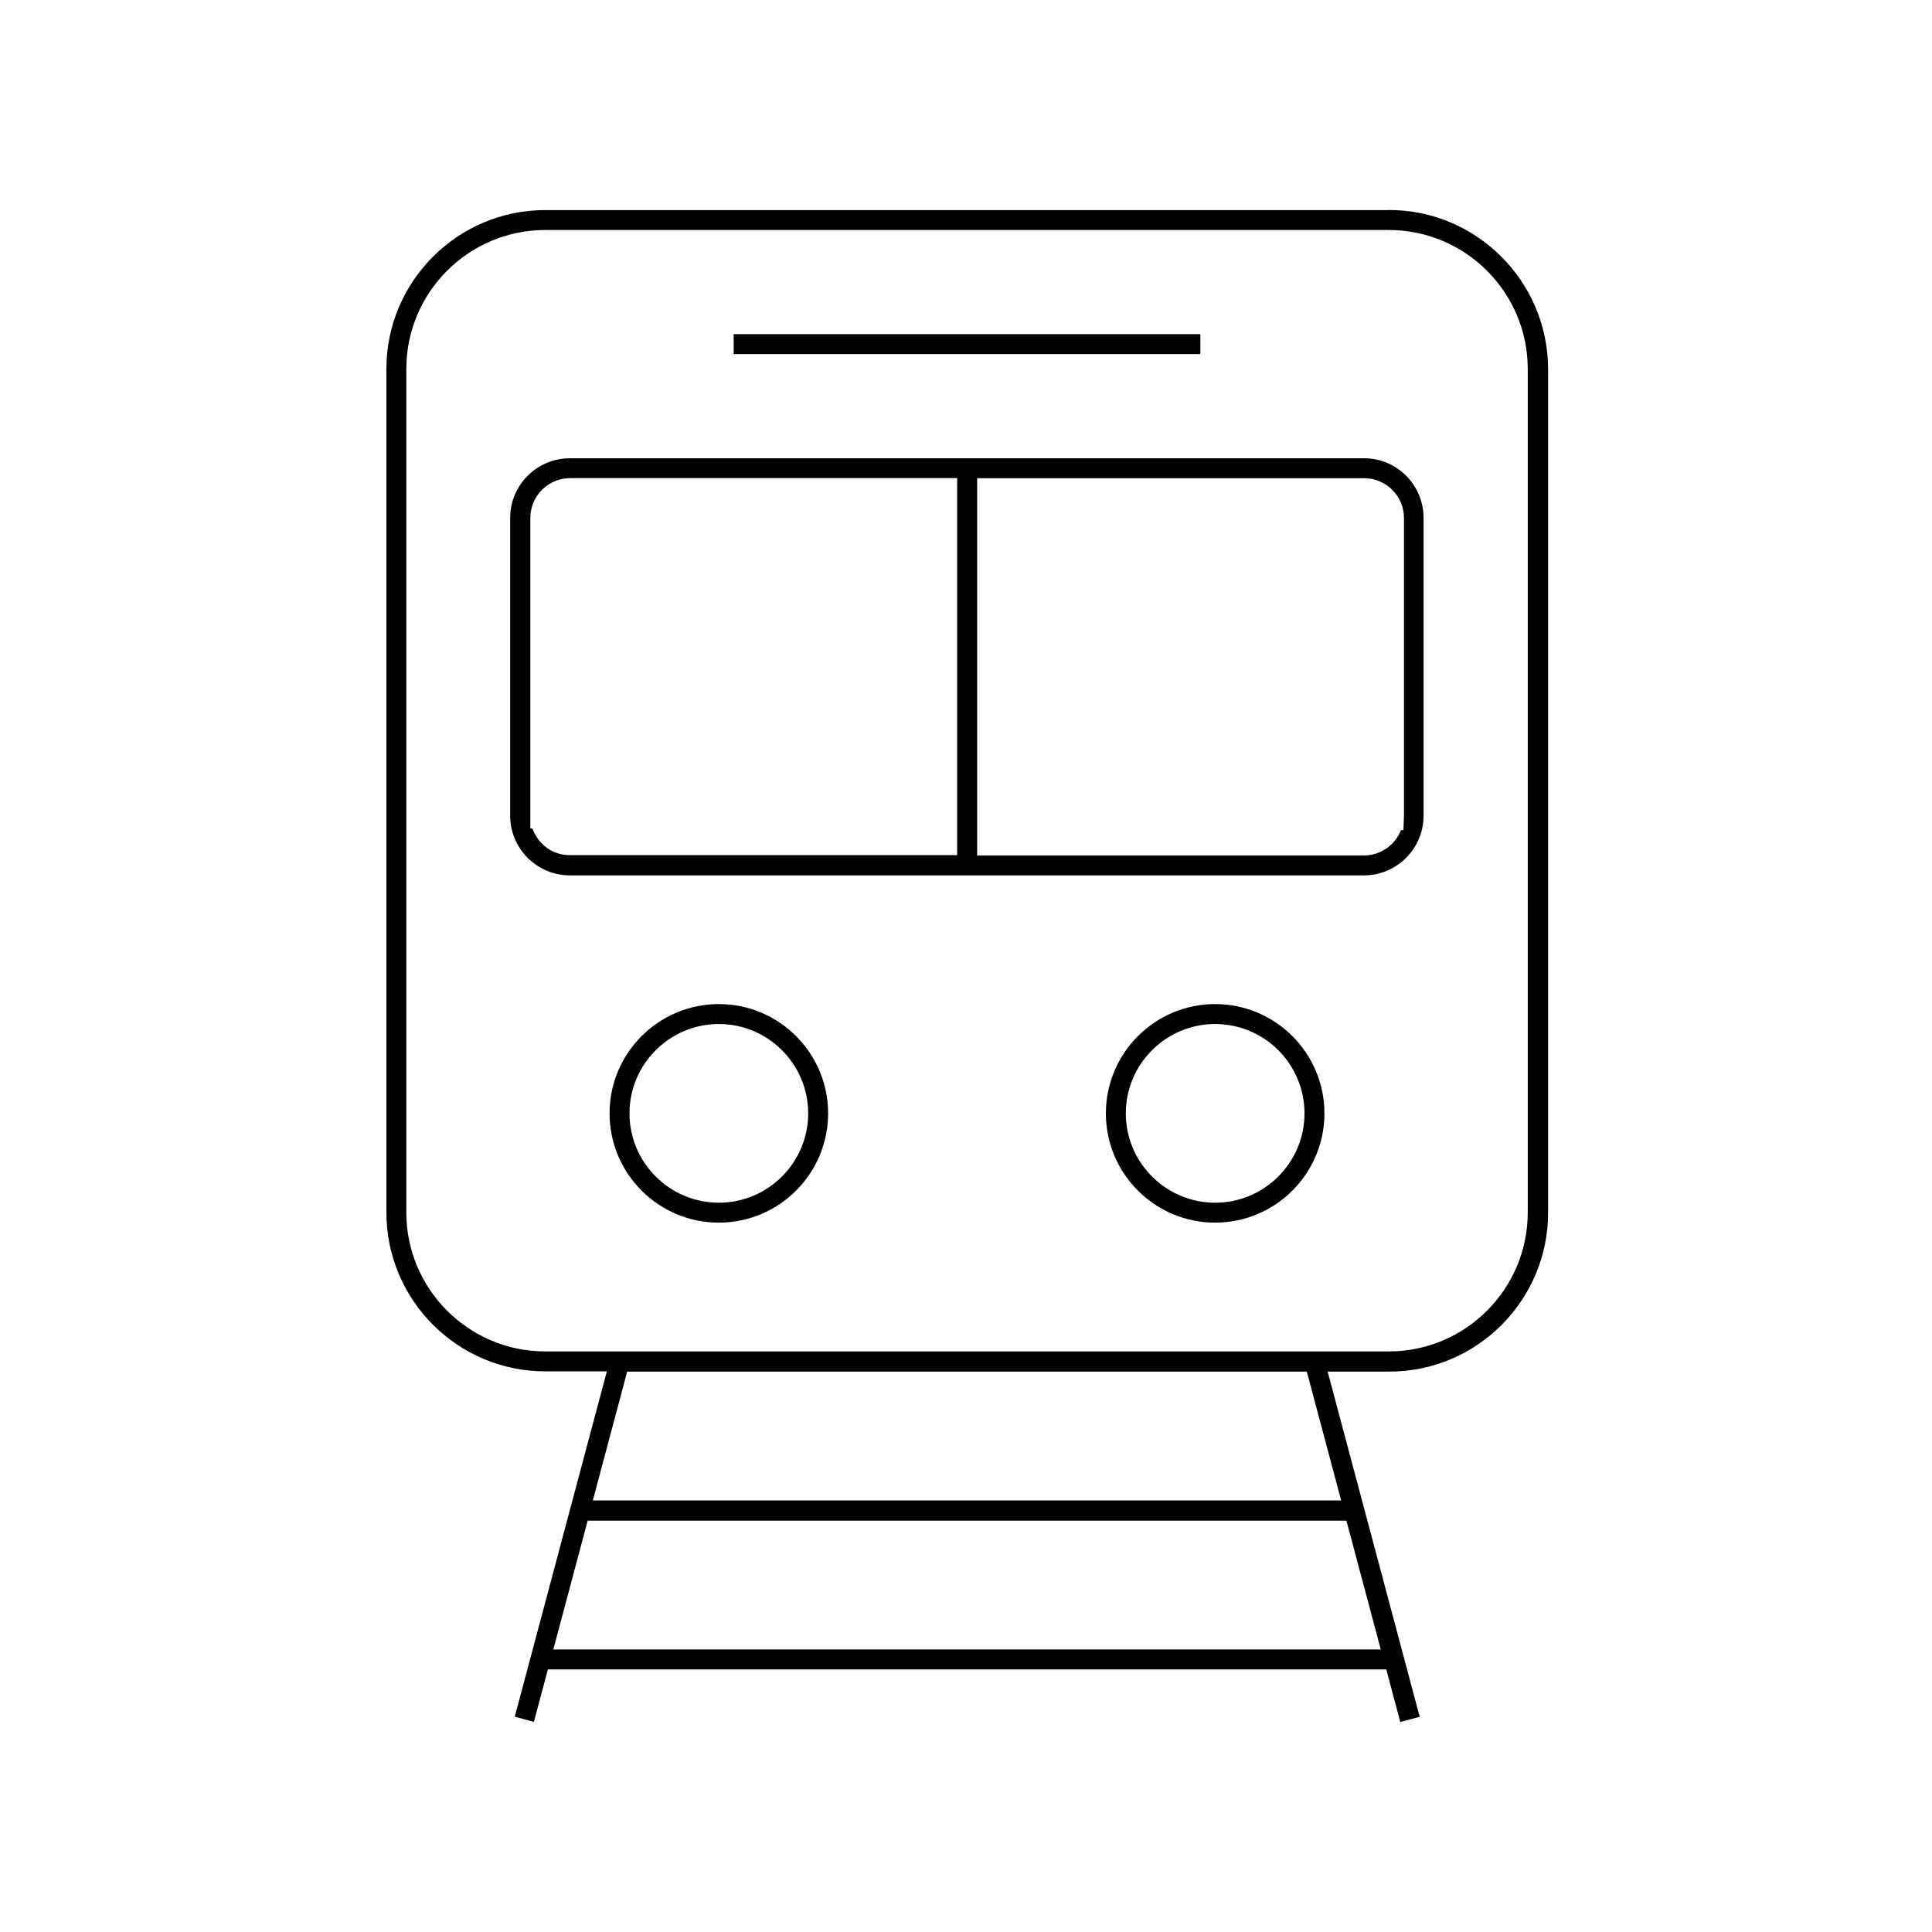
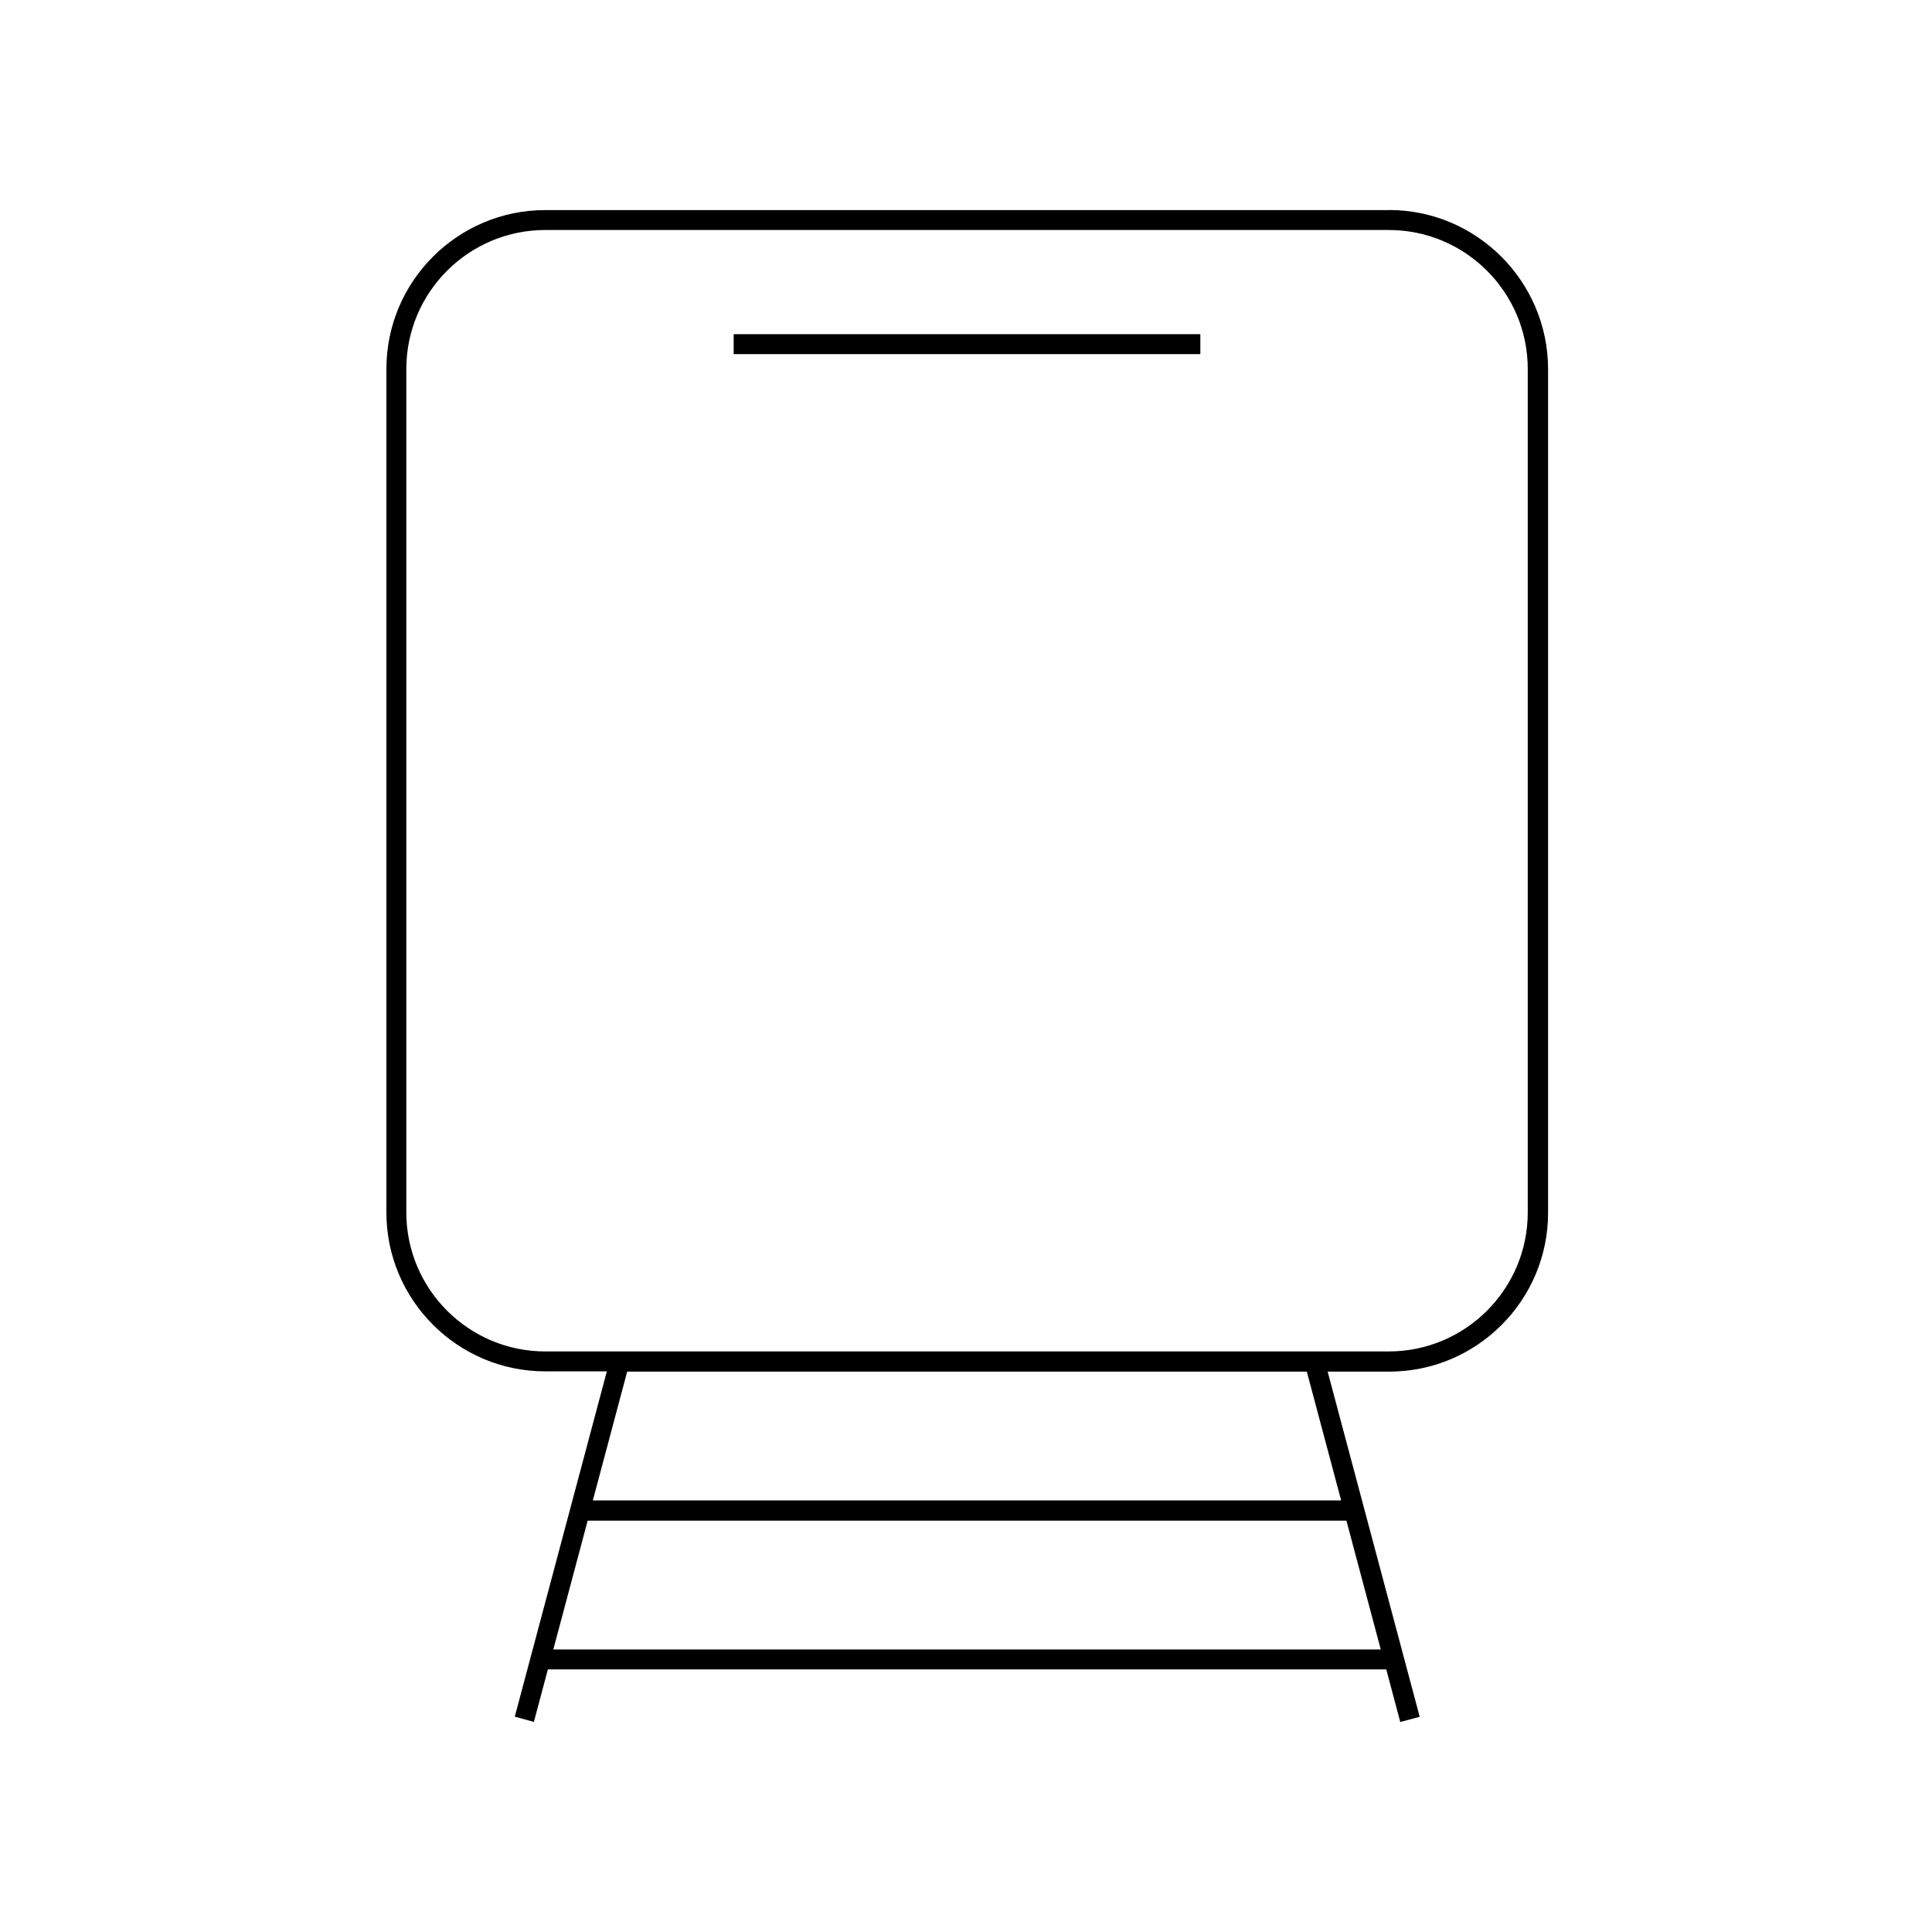
<svg xmlns="http://www.w3.org/2000/svg" width="230" height="230" viewBox="0 0 230 230" fill="none">
  <path d="M165.337 25.01H64.911C54.49 25.01 46 33.49 46 43.92V144.346C46 154.767 54.48 163.257 64.911 163.257H72.244L61.283 204.363L63.558 204.99L65.224 198.736H165.033L166.699 205L169.013 204.382L158.053 163.287H165.386C175.807 163.287 184.296 154.807 184.296 144.376V43.911C184.267 33.48 175.767 25 165.356 25L165.337 25.01ZM164.376 196.363H65.871L69.96 181.031H160.288L164.376 196.363ZM159.67 178.619H70.577L74.665 163.287H155.572L159.66 178.619H159.67ZM181.875 144.346C181.875 153.464 174.454 160.885 165.337 160.885H64.911C55.794 160.885 48.372 153.464 48.372 144.346V43.92C48.372 34.803 55.794 27.382 64.911 27.382H165.337C174.454 27.382 181.875 34.803 181.875 43.92V144.346Z" fill="black" />
-   <path d="M162.405 54.557H67.842C63.92 54.557 60.734 57.743 60.734 61.665V97.104C60.734 101.025 63.92 104.211 67.842 104.211H162.366C166.287 104.211 169.474 101.025 169.474 97.104V61.665C169.474 57.743 166.307 54.557 162.405 54.557ZM113.957 101.8H67.783C66.528 101.8 65.362 101.3 64.479 100.398C63.999 99.898 63.626 99.3 63.401 98.653L63.136 98.614V61.655C63.136 59.047 65.263 56.92 67.871 56.92H113.947V101.79L113.957 101.8ZM167.14 97.133L167.072 98.829H166.778C166.072 100.633 164.337 101.839 162.376 101.839H116.329V56.93H162.405C165.013 56.93 167.14 59.057 167.14 61.665V97.143V97.133Z" fill="black" />
-   <path d="M85.576 119.534C78.4 119.534 72.567 125.367 72.567 132.543C72.567 139.719 78.4 145.552 85.576 145.552C92.752 145.552 98.585 139.719 98.585 132.543C98.585 125.367 92.752 119.534 85.576 119.534ZM85.576 143.18C79.714 143.18 74.94 138.406 74.94 132.543C74.94 126.681 79.714 121.906 85.576 121.906C91.439 121.906 96.213 126.681 96.213 132.543C96.213 138.406 91.439 143.18 85.576 143.18Z" fill="black" />
-   <path d="M144.661 119.534C137.485 119.534 131.652 125.367 131.652 132.543C131.652 139.719 137.485 145.552 144.661 145.552C151.837 145.552 157.67 139.719 157.67 132.543C157.67 125.367 151.837 119.534 144.661 119.534ZM144.661 143.18C138.799 143.18 134.025 138.406 134.025 132.543C134.025 126.681 138.799 121.906 144.661 121.906C150.524 121.906 155.298 126.681 155.298 132.543C155.298 138.406 150.524 143.18 144.661 143.18Z" fill="black" />
  <path d="M142.897 39.784H87.341V42.156H142.897V39.784Z" fill="black" />
</svg>